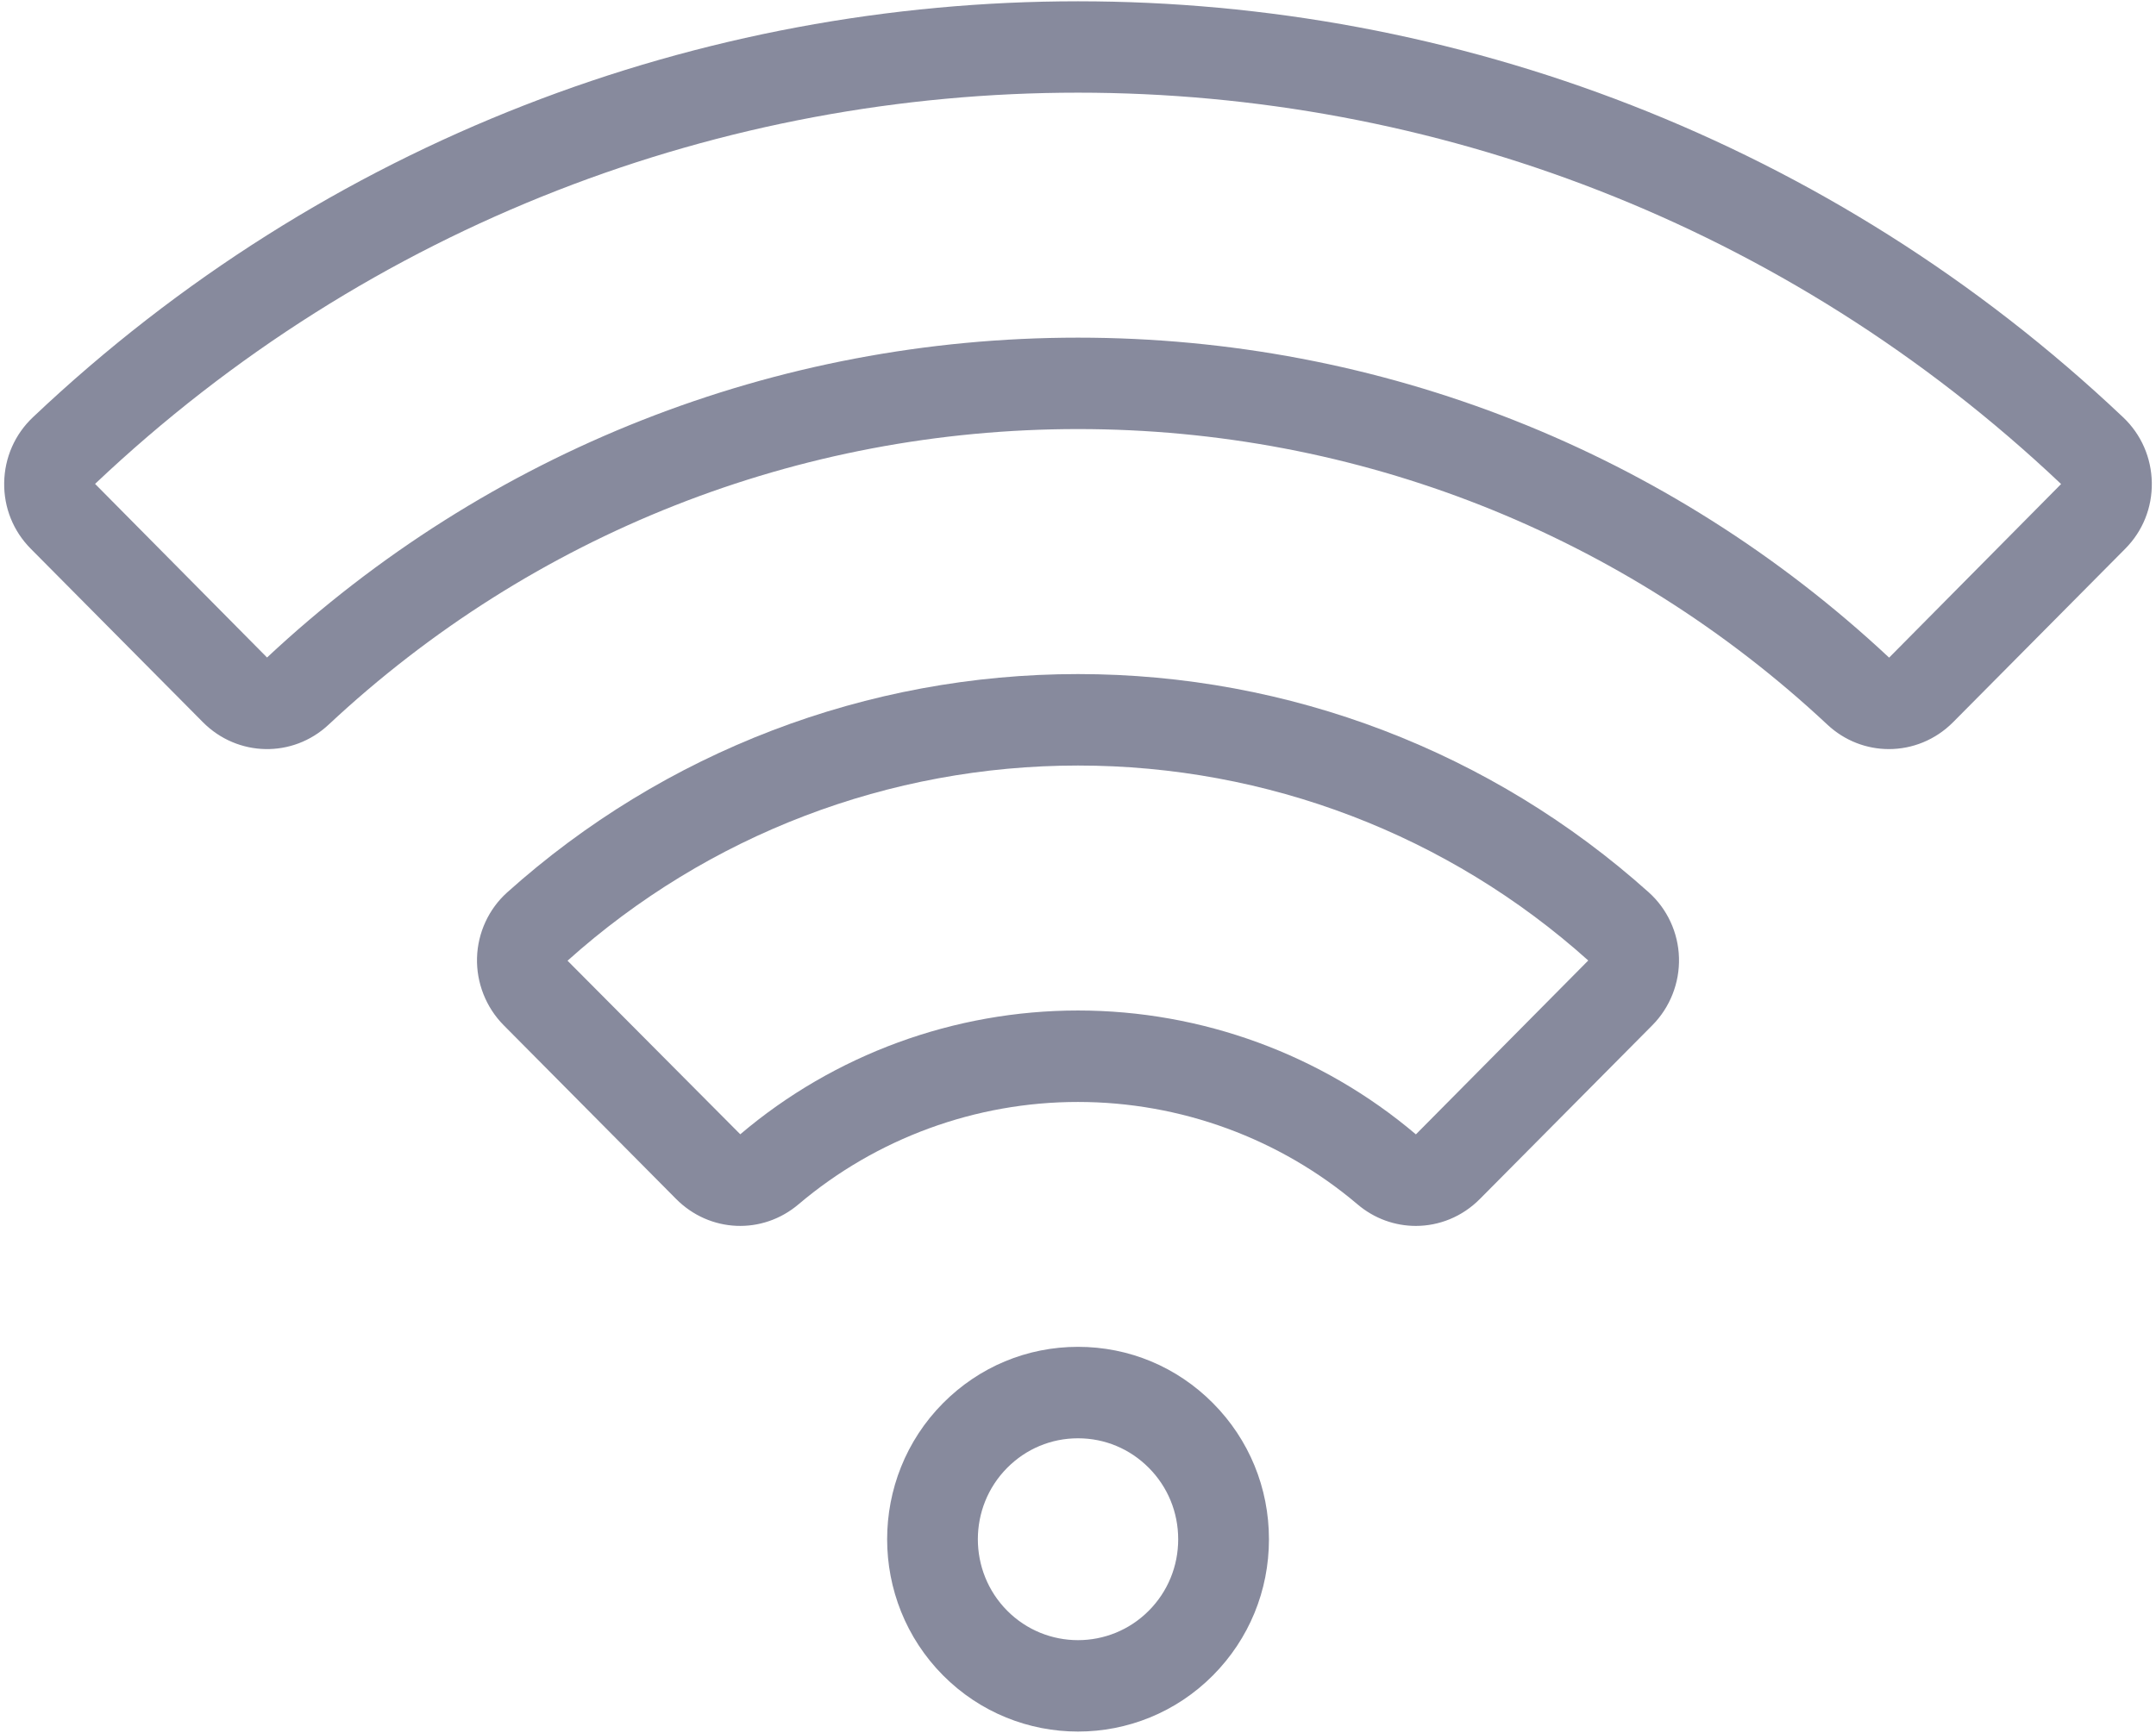
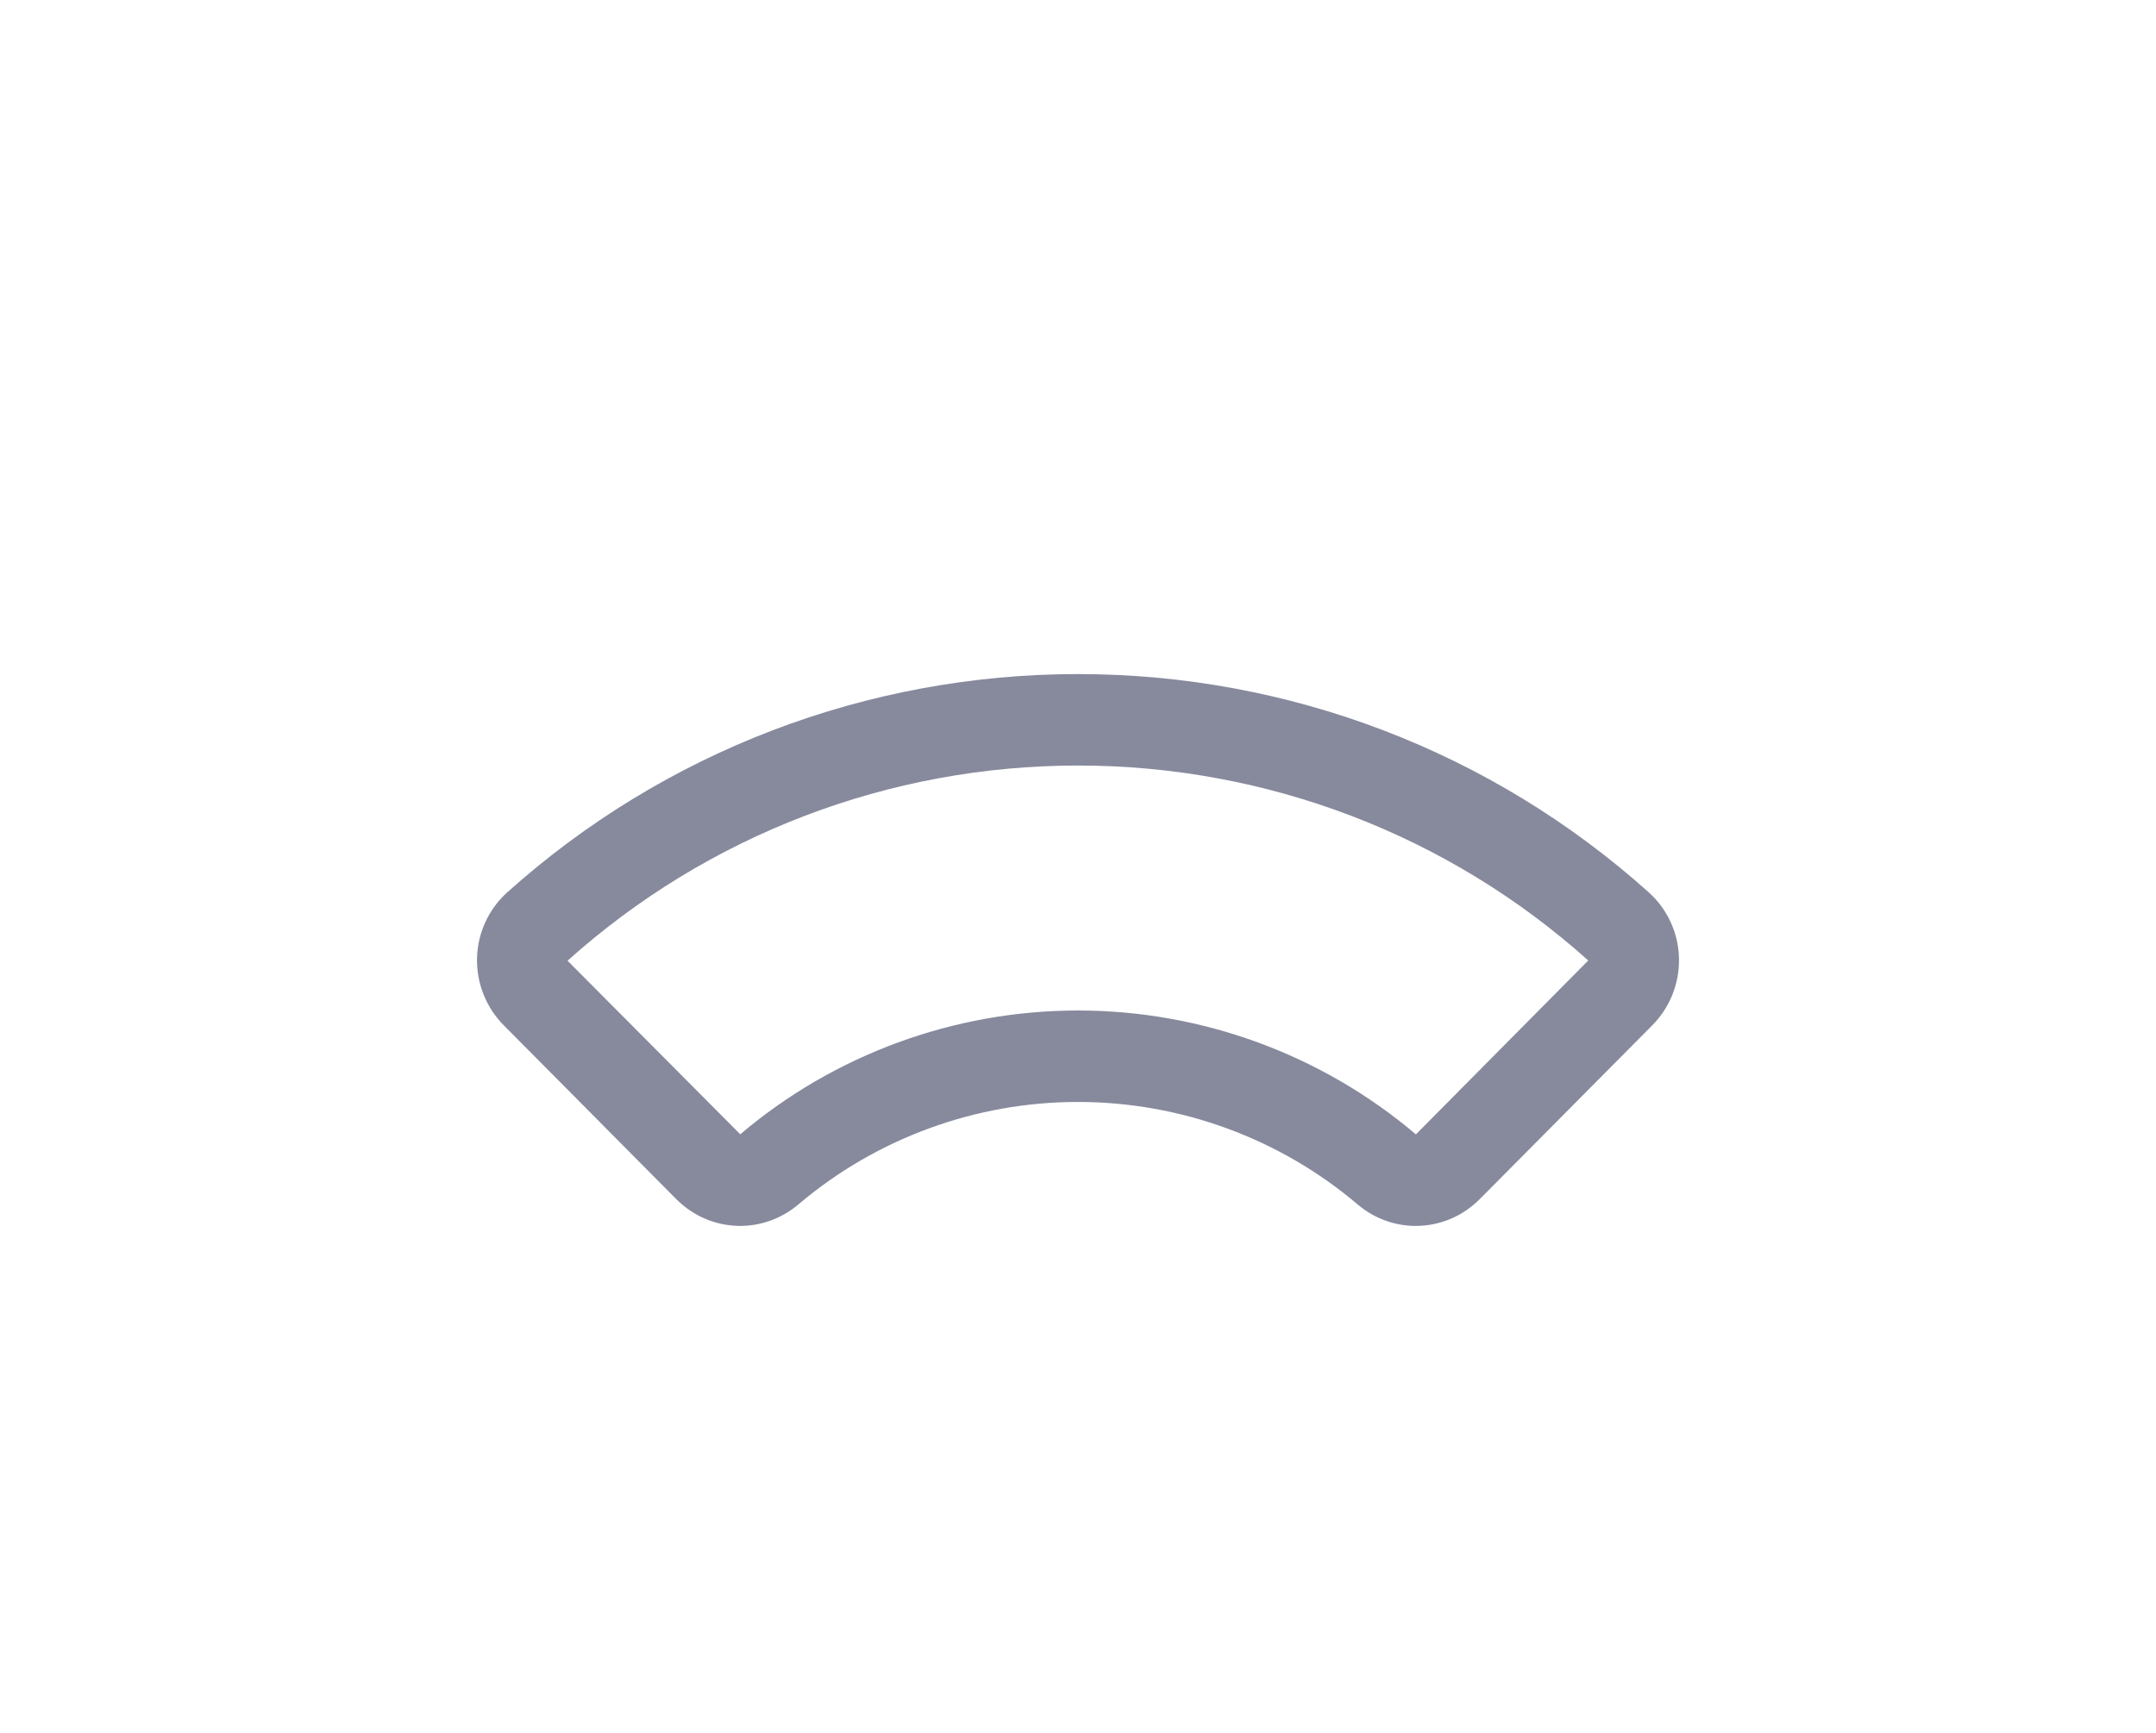
<svg xmlns="http://www.w3.org/2000/svg" width="51px" height="41px" viewBox="0 0 51 41" version="1.1">
  <title>wifi</title>
  <desc>Created with Sketch.</desc>
  <g id="Page-1" stroke="none" stroke-width="1" fill="none" fill-rule="evenodd">
    <g id="Adelphi_Suites" transform="translate(-279, -1641)" fill="#878A9D" fill-rule="nonzero">
      <g id="wifi" transform="translate(279, 1641)">
        <path d="M39.716,22.66 C39.7,22.07 39.439,21.506 39.003,21.115 C35.29,17.784 30.495,15.949 25.5,15.949 C20.505,15.949 15.71,17.784 11.997,21.115 C11.561,21.506 11.301,22.07 11.284,22.66 C11.267,23.254 11.496,23.835 11.913,24.256 L15.993,28.368 C16.787,29.168 18.032,29.222 18.89,28.494 C20.731,26.933 23.078,26.072 25.5,26.073 C27.922,26.073 30.269,26.933 32.11,28.494 C32.513,28.837 33.003,29.006 33.491,29.006 C34.04,29.006 34.587,28.792 35.007,28.368 L39.088,24.256 C39.504,23.836 39.734,23.254 39.716,22.66 Z M33.493,26.84 L33.493,26.84 C31.265,24.95 28.427,23.909 25.5,23.909 C22.573,23.909 19.735,24.95 17.511,26.838 L13.425,22.731 C16.744,19.753 21.032,18.113 25.5,18.113 C29.968,18.113 34.257,19.753 37.57,22.726 L33.493,26.84 Z" id="Shape" />
-         <path d="M28.694,33.201 C27.841,32.341 26.707,31.867 25.5,31.867 C24.294,31.867 23.159,32.341 22.306,33.201 C20.545,34.976 20.545,37.864 22.306,39.639 C23.187,40.526 24.344,40.97 25.5,40.97 C26.657,40.97 27.813,40.526 28.694,39.639 C29.547,38.779 30.017,37.636 30.017,36.42 C30.017,35.204 29.547,34.06 28.694,33.201 Z M27.176,38.109 C26.252,39.04 24.748,39.04 23.824,38.109 C22.9,37.178 22.9,35.662 23.824,34.731 C24.272,34.279 24.867,34.031 25.5,34.031 C26.133,34.031 26.728,34.279 27.176,34.731 C27.176,34.731 27.176,34.731 27.176,34.731 C27.624,35.182 27.87,35.782 27.87,36.42 C27.87,37.058 27.624,37.658 27.176,38.109 Z" id="Shape" />
-         <path d="M50.221,9.872 C36.359,-3.25 14.641,-3.25 0.779,9.872 C0.35,10.278 0.109,10.828 0.099,11.42 C0.09,12.011 0.313,12.565 0.727,12.983 L4.799,17.087 C5.619,17.913 6.925,17.939 7.773,17.146 C12.596,12.636 18.891,10.152 25.5,10.152 C32.109,10.152 38.404,12.636 43.227,17.146 C43.64,17.532 44.161,17.724 44.682,17.724 C45.231,17.724 45.78,17.511 46.201,17.087 L50.273,12.983 C50.687,12.566 50.91,12.011 50.901,11.42 C50.891,10.828 50.65,10.278 50.221,9.872 Z M44.687,15.56 C39.466,10.678 32.652,7.989 25.5,7.989 C18.348,7.989 11.534,10.678 6.317,15.557 L2.249,11.449 C15.287,-0.893 35.713,-0.893 48.751,11.449 L48.755,11.453 L44.687,15.56 Z" id="Shape" />
      </g>
    </g>
  </g>
</svg>